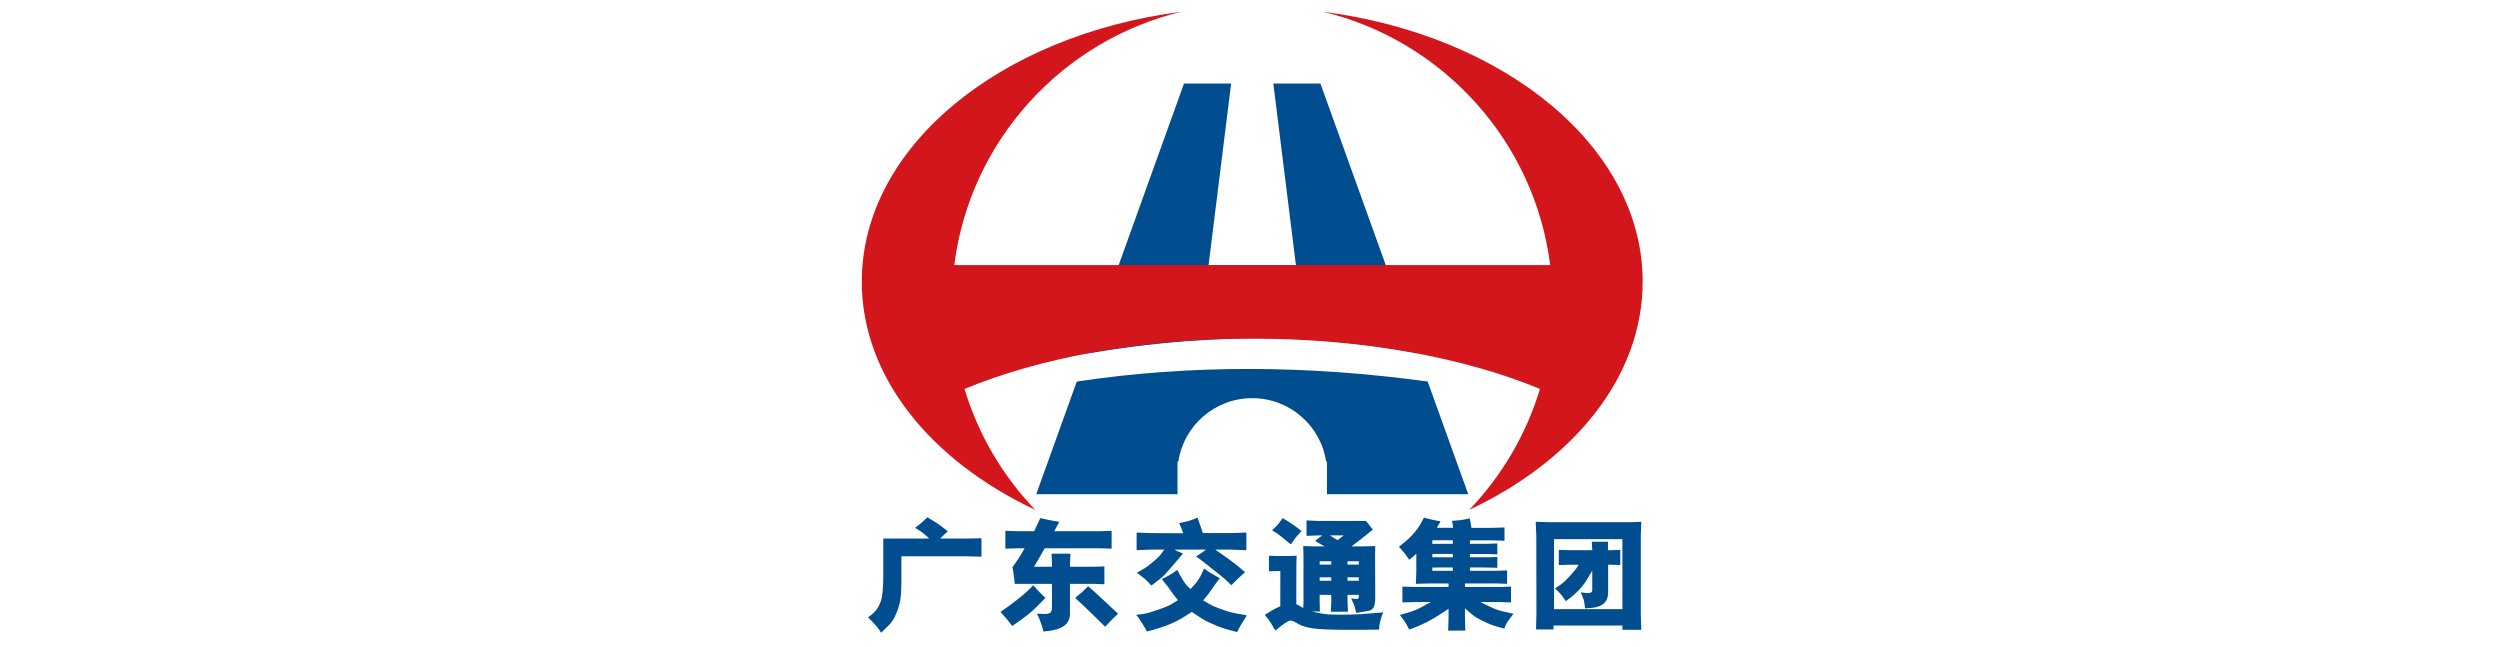
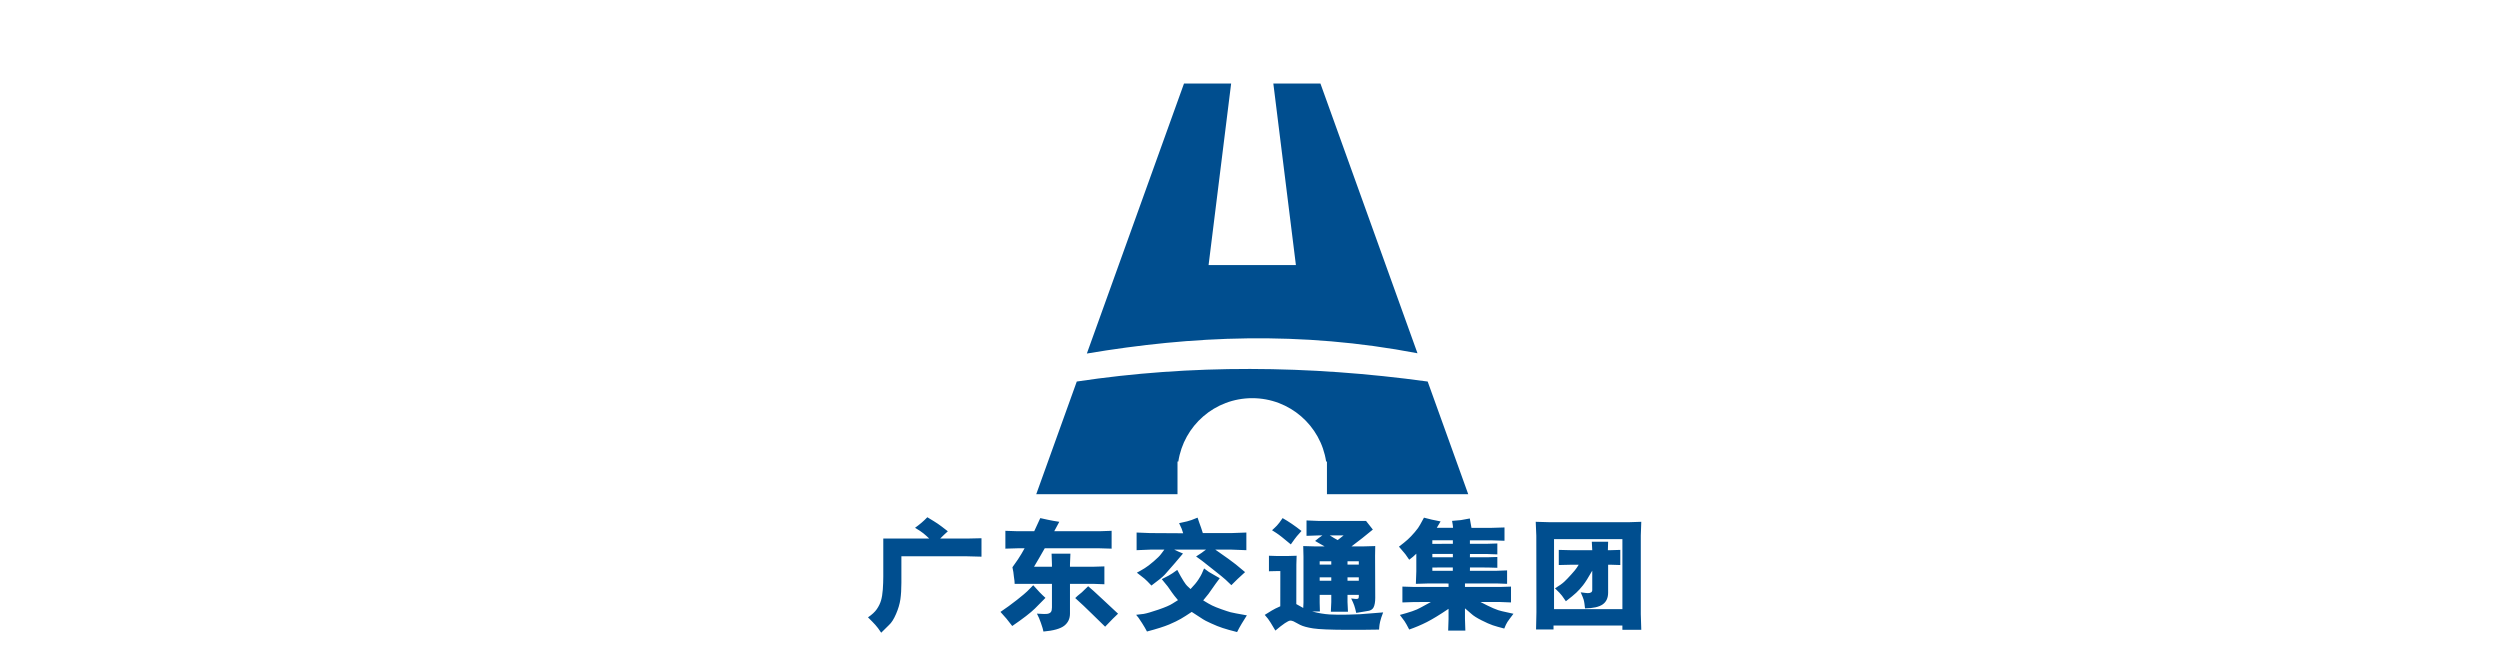
<svg xmlns="http://www.w3.org/2000/svg" width="232px" height="60px" viewBox="0 0 232 60" version="1.1">
  <title>18.广东交通</title>
  <desc>Created with Sketch.</desc>
  <g id="18.广东交通" stroke="none" stroke-width="1" fill="none" fill-rule="evenodd">
    <g id="18" transform="translate(5, -23)">
-       <rect id="矩形复制-23" x="0" y="0" width="223" height="106" />
      <g id="编组" transform="translate(74.974, 24.091)">
        <path d="M0.575,56.198 C0.945,55.949 1.219,55.694 1.396,55.436 C1.575,55.173 1.704,54.909 1.784,54.638 C1.864,54.372 1.919,54.029 1.951,53.615 C1.979,53.198 1.995,52.797 1.995,52.407 L1.995,48.887 L6.26,48.887 C6.057,48.693 5.876,48.532 5.719,48.404 C5.56,48.276 5.303,48.103 4.942,47.887 C5.358,47.595 5.739,47.267 6.083,46.909 C6.561,47.195 6.886,47.397 7.059,47.516 C7.233,47.633 7.542,47.865 7.986,48.212 C7.751,48.42 7.514,48.648 7.274,48.887 L9.775,48.887 L11.108,48.857 L11.108,50.568 L9.775,50.533 L3.675,50.533 L3.675,52.991 C3.675,53.589 3.643,54.103 3.581,54.532 C3.518,54.96 3.385,55.412 3.179,55.885 C2.975,56.36 2.756,56.703 2.524,56.911 L1.801,57.625 C1.594,57.31 1.412,57.066 1.253,56.893 C1.096,56.718 0.868,56.486 0.575,56.198 L0.575,56.198 Z M12.869,55.694 C13.375,55.355 13.887,54.983 14.404,54.576 C14.919,54.166 15.233,53.904 15.349,53.785 L15.91,53.219 C16.315,53.689 16.694,54.08 17.045,54.392 C16.801,54.651 16.476,54.978 16.07,55.377 C15.665,55.775 14.964,56.317 13.961,57.003 C13.652,56.604 13.476,56.377 13.431,56.326 C13.388,56.273 13.199,56.064 12.869,55.694 L12.869,55.694 Z M13.325,49.824 L13.325,48.168 L14.443,48.206 L16.002,48.206 C16.166,47.851 16.354,47.445 16.564,46.989 C16.709,47.02 16.941,47.071 17.259,47.141 C17.575,47.212 17.931,47.273 18.33,47.332 C18.15,47.672 17.994,47.962 17.859,48.206 L22.082,48.206 L23.184,48.168 L23.184,49.824 L22.082,49.791 L16.977,49.791 C16.775,50.136 16.594,50.447 16.441,50.726 C16.286,51 16.133,51.259 15.984,51.503 L17.647,51.503 L17.647,51.281 L17.612,50.287 L19.361,50.287 L19.32,51.281 L19.32,51.503 L21.447,51.503 L22.513,51.471 L22.513,53.128 L21.447,53.089 L19.32,53.089 L19.32,55.855 C19.32,56.322 19.142,56.698 18.785,56.979 C18.427,57.257 17.784,57.436 16.857,57.517 C16.826,57.388 16.798,57.279 16.777,57.19 C16.753,57.105 16.702,56.946 16.624,56.722 C16.546,56.499 16.488,56.346 16.45,56.266 L16.254,55.855 C16.779,55.892 17.109,55.897 17.248,55.868 C17.389,55.841 17.488,55.785 17.553,55.7 C17.616,55.616 17.647,55.476 17.647,55.276 L17.647,53.089 L14.185,53.089 C14.177,52.969 14.173,52.882 14.17,52.818 L14.116,52.425 L14.065,51.995 L13.979,51.551 C14.389,50.986 14.666,50.571 14.817,50.303 L15.108,49.791 L14.443,49.791 L13.325,49.824 Z M19.807,54.408 C19.899,54.317 19.972,54.248 20.026,54.201 L20.422,53.876 C20.505,53.804 20.699,53.615 21.006,53.311 C21.236,53.509 21.408,53.657 21.521,53.758 L22.409,54.58 C23.07,55.198 23.528,55.624 23.781,55.86 C23.536,56.08 23.138,56.482 22.582,57.066 C22.391,56.887 22.004,56.51 21.425,55.936 C20.844,55.362 20.305,54.853 19.807,54.408 L19.807,54.408 Z M25.458,55.963 C25.66,55.948 25.894,55.919 26.161,55.879 C26.425,55.835 26.878,55.704 27.518,55.486 C28.158,55.267 28.597,55.077 28.833,54.921 L29.343,54.602 C29.091,54.305 28.911,54.077 28.8,53.916 L28.393,53.334 L27.837,52.654 C28.085,52.531 28.303,52.418 28.492,52.316 C28.683,52.214 28.942,52.04 29.275,51.796 C29.512,52.249 29.709,52.598 29.866,52.84 C30.023,53.083 30.13,53.225 30.186,53.271 L30.508,53.573 C30.832,53.238 31.075,52.945 31.237,52.694 C31.399,52.442 31.507,52.257 31.556,52.139 L31.763,51.659 C31.957,51.812 32.106,51.919 32.21,51.985 L32.771,52.311 L33.219,52.567 C33.047,52.794 32.921,52.962 32.84,53.076 L32.174,54.021 L31.683,54.625 C32.026,54.838 32.302,54.997 32.507,55.097 C32.714,55.199 33.004,55.316 33.38,55.449 C33.753,55.582 34.035,55.673 34.221,55.724 C34.408,55.772 34.913,55.871 35.735,56.014 C35.337,56.643 35.099,57.038 35.019,57.196 L34.829,57.564 C34.268,57.424 33.824,57.298 33.499,57.19 C33.173,57.086 32.811,56.94 32.407,56.753 C32.003,56.57 31.758,56.444 31.666,56.375 L30.618,55.694 C30.209,55.97 29.87,56.182 29.603,56.338 C29.34,56.493 28.978,56.666 28.523,56.862 C28.065,57.054 27.379,57.273 26.465,57.513 C26.34,57.273 26.19,57.013 26.013,56.738 C25.838,56.462 25.728,56.295 25.68,56.236 L25.458,55.963 Z M25.503,49.966 L25.503,48.328 L26.759,48.378 L29.825,48.396 C29.749,48.16 29.704,48.021 29.688,47.984 L29.447,47.457 C30.044,47.337 30.428,47.238 30.599,47.167 L31.161,46.945 C31.225,47.153 31.276,47.308 31.316,47.406 L31.487,47.881 L31.648,48.378 L34.313,48.378 L35.689,48.328 L35.689,49.966 L34.331,49.915 L32.806,49.915 C33.802,50.606 34.439,51.064 34.709,51.287 L35.569,52.002 C35.072,52.444 34.647,52.848 34.296,53.213 C34.078,52.999 33.896,52.826 33.751,52.694 C33.606,52.56 33.218,52.243 32.582,51.744 C31.948,51.246 31.617,50.984 31.592,50.962 L31.024,50.549 C31.341,50.356 31.646,50.144 31.94,49.915 L28.999,49.915 C29.263,50.048 29.534,50.169 29.808,50.276 C29.659,50.458 29.391,50.775 29.004,51.224 C28.616,51.673 28.322,52.007 28.127,52.225 C27.929,52.442 27.514,52.783 26.878,53.248 C26.597,52.946 26.382,52.731 26.23,52.603 L25.836,52.294 L25.527,52.054 C25.787,51.916 26.029,51.78 26.254,51.638 C26.479,51.501 26.759,51.287 27.094,50.998 C27.428,50.712 27.654,50.488 27.769,50.327 L28.077,49.915 L26.759,49.915 L25.503,49.966 Z M41.791,55.653 C42.384,55.809 42.92,55.901 43.403,55.929 C43.884,55.956 44.449,55.962 45.099,55.946 C45.549,55.938 45.931,55.927 46.239,55.909 C46.549,55.892 47.263,55.835 48.382,55.74 C48.245,56.09 48.153,56.373 48.104,56.588 C48.057,56.804 48.032,56.957 48.027,57.048 L48.004,57.335 C46.82,57.357 45.803,57.365 44.955,57.357 C43.442,57.351 42.419,57.306 41.886,57.225 C41.353,57.142 40.949,57.032 40.675,56.895 L40.061,56.568 C39.938,56.519 39.839,56.496 39.762,56.501 C39.553,56.515 39.091,56.825 38.381,57.426 C38.023,56.812 37.792,56.448 37.695,56.329 L37.394,55.97 C37.92,55.638 38.25,55.442 38.387,55.38 L38.836,55.173 L38.841,51.906 L38.461,51.906 L37.784,51.922 L37.784,50.482 L38.461,50.504 L39.596,50.504 L40.353,50.482 L40.329,51.305 L40.323,54.969 C40.388,55.01 40.604,55.131 40.966,55.327 L40.989,54.842 L40.989,50.562 L40.966,49.584 L42.02,49.614 L42.949,49.614 C42.816,49.541 42.663,49.455 42.493,49.356 C42.322,49.256 42.182,49.174 42.067,49.109 C42.292,48.915 42.516,48.743 42.743,48.595 L42.416,48.595 L41.271,48.635 L41.271,47.206 L42.416,47.252 L46.795,47.252 L47.426,48.053 C46.768,48.601 46.107,49.121 45.444,49.614 L46.555,49.614 L47.648,49.584 L47.633,50.482 L47.648,54.386 C47.648,54.77 47.597,55.066 47.494,55.271 C47.392,55.478 47.184,55.593 46.876,55.62 L45.883,55.786 C45.823,55.506 45.76,55.276 45.698,55.094 C45.635,54.912 45.539,54.696 45.414,54.447 C45.552,54.459 45.664,54.472 45.755,54.483 C45.845,54.495 45.913,54.496 45.959,54.488 C46.022,54.481 46.068,54.461 46.091,54.43 C46.113,54.401 46.125,54.329 46.125,54.214 L46.125,54.11 L45.075,54.11 L45.075,54.779 L45.117,55.678 L43.528,55.678 L43.569,54.779 L43.569,54.11 L42.492,54.11 L42.492,54.842 L42.513,55.653 L41.791,55.653 Z M42.492,52.801 L43.569,52.801 L43.569,52.487 L42.492,52.487 L42.492,52.801 Z M42.492,51.305 L43.569,51.305 L43.569,50.992 L42.492,50.992 L42.492,51.305 Z M43.431,48.595 C43.687,48.763 43.932,48.906 44.164,49.03 C44.348,48.874 44.532,48.729 44.713,48.595 L43.431,48.595 Z M45.075,52.801 L46.123,52.801 L46.123,52.487 L45.075,52.487 L45.075,52.801 Z M45.075,51.305 L46.123,51.305 L46.123,50.992 L45.075,50.992 L45.075,51.305 Z M38.071,48.115 C38.248,47.959 38.398,47.814 38.527,47.68 C38.655,47.547 38.831,47.316 39.052,46.989 C39.617,47.309 40.203,47.707 40.804,48.183 C40.636,48.367 40.496,48.527 40.379,48.662 C40.263,48.802 40.073,49.056 39.815,49.429 C39.166,48.882 38.717,48.528 38.473,48.372 L38.071,48.115 Z M49.848,49.64 C50.196,49.375 50.468,49.152 50.666,48.975 C50.861,48.798 51.079,48.571 51.316,48.294 C51.552,48.019 51.718,47.788 51.814,47.599 L52.17,46.948 C52.64,47.079 53.155,47.195 53.713,47.297 L53.361,47.887 L54.87,47.887 C54.855,47.731 54.844,47.639 54.841,47.611 L54.778,47.247 C55.243,47.208 55.516,47.184 55.595,47.174 C55.672,47.164 55.948,47.115 56.424,47.023 C56.472,47.324 56.523,47.613 56.578,47.892 L58.48,47.892 L59.644,47.857 L59.644,49.092 L58.48,49.053 L56.433,49.053 L56.433,49.373 L58.034,49.373 L58.979,49.343 L58.979,50.356 L58.034,50.321 L56.439,50.321 L56.433,50.624 L58.084,50.624 L58.979,50.597 L58.979,51.6 L58.084,51.574 L56.439,51.568 L56.433,51.877 L58.928,51.877 L59.884,51.841 L59.884,53.089 L58.928,53.053 L55.975,53.053 L55.975,53.379 L59.214,53.379 L60.247,53.345 L60.247,54.815 L59.214,54.775 L57.414,54.775 C57.877,55.017 58.272,55.21 58.602,55.355 C58.934,55.498 59.202,55.587 59.403,55.627 L60.475,55.866 C60.192,56.235 60.005,56.488 59.916,56.625 C59.826,56.763 59.728,56.967 59.621,57.238 C59.186,57.127 58.832,57.027 58.56,56.936 C58.289,56.844 57.94,56.689 57.509,56.471 C57.079,56.255 56.762,56.053 56.56,55.866 L55.975,55.362 L55.975,56.346 L56.011,57.426 L54.416,57.426 L54.451,56.346 L54.451,55.407 C53.626,55.966 52.951,56.375 52.429,56.641 C51.905,56.906 51.362,57.135 50.801,57.33 C50.608,56.954 50.465,56.698 50.366,56.555 C50.271,56.413 50.126,56.218 49.934,55.974 C50.374,55.856 50.753,55.742 51.075,55.635 C51.396,55.525 51.661,55.409 51.871,55.289 L52.812,54.775 L51.265,54.779 L50.169,54.815 L50.169,53.345 L51.297,53.379 L54.451,53.379 L54.451,53.058 L52.617,53.053 L51.419,53.089 L51.46,51.928 L51.46,50.292 C51.265,50.488 51.046,50.675 50.801,50.852 C50.608,50.571 50.489,50.401 50.445,50.341 C50.4,50.282 50.277,50.136 50.077,49.904 L49.848,49.64 Z M52.948,51.877 L54.847,51.877 L54.847,51.568 L53.088,51.574 L52.948,51.574 L52.948,51.877 Z M52.948,50.624 L54.852,50.624 L54.852,50.311 L52.948,50.311 L52.948,50.624 Z M52.943,49.38 L54.852,49.373 L54.852,49.047 L52.948,49.047 L52.943,49.38 Z M64.329,53.506 C64.721,53.27 65.009,53.064 65.193,52.891 C65.379,52.717 65.598,52.488 65.852,52.204 C66.107,51.922 66.271,51.723 66.344,51.607 L66.53,51.316 L65.832,51.316 L64.681,51.344 L64.681,49.939 L65.781,49.966 L67.787,49.966 L67.746,49.185 L69.26,49.185 L69.237,49.966 L69.501,49.966 L70.389,49.939 L70.389,51.344 L69.501,51.316 L69.26,51.316 L69.26,53.9 C69.26,54.394 69.092,54.761 68.755,54.997 C68.419,55.234 67.873,55.356 67.116,55.369 C67.101,55.228 67.085,55.09 67.067,54.955 C67.052,54.818 67.024,54.688 66.991,54.563 C66.956,54.437 66.863,54.208 66.715,53.876 C67.101,53.93 67.323,53.955 67.38,53.951 C67.653,53.951 67.787,53.855 67.787,53.66 L67.787,51.865 C67.431,52.496 67.145,52.951 66.928,53.225 C66.709,53.499 66.501,53.729 66.302,53.913 C66.105,54.099 65.784,54.362 65.339,54.705 C65.214,54.514 65.095,54.346 64.983,54.196 C64.874,54.048 64.655,53.817 64.329,53.506 L64.329,53.506 Z M62.541,47.332 L63.89,47.371 L71.14,47.371 L72.337,47.332 L72.292,48.601 L72.292,55.899 L72.337,57.357 L70.584,57.357 L70.584,56.957 L64.193,56.957 L64.193,57.324 L62.572,57.324 L62.606,55.734 L62.595,48.624 L62.541,47.332 Z M64.24,55.437 L70.585,55.437 L70.585,48.938 L64.24,48.938 L64.24,55.437 Z" id="Fill-1" fill="#004E8F" />
        <path d="M29.9,6.664 L34.275,6.664 L32.182,23.51 L40.286,23.51 L38.192,6.664 L42.563,6.664 L51.569,31.692 C40.699,29.608 30.614,30.079 20.886,31.717 L29.9,6.664 Z M52.514,34.315 L56.277,44.769 L43.167,44.769 L43.167,42.779 L43.168,42.775 L43.167,42.77 L43.167,41.74 L43.091,41.74 C42.59,38.412 39.709,35.859 36.233,35.859 C32.756,35.859 29.876,38.412 29.375,41.74 L29.298,41.74 L29.298,42.775 L29.298,44.769 L16.19,44.769 L19.951,34.315 C30.532,32.725 41.398,32.793 52.514,34.315 L52.514,34.315 Z" id="Fill-3" fill="#004E8F" />
-         <path d="M42.821,0 C59.684,2.179 72.466,12.565 72.466,25.048 C72.466,33.876 66.072,41.655 56.365,46.226 C59.371,43.093 61.651,39.261 62.932,35 C55.931,32.102 46.547,30.329 36.232,30.329 C25.919,30.329 16.535,32.102 9.533,35 C10.815,39.261 13.094,43.093 16.102,46.226 C6.393,41.655 0,33.876 0,25.048 C0,12.565 12.782,2.179 29.645,0 C18.54,2.685 10.034,12.005 8.583,23.51 L63.883,23.51 C62.433,12.005 53.926,2.685 42.821,0" id="Fill-5" fill="#D3161B" />
      </g>
    </g>
  </g>
</svg>